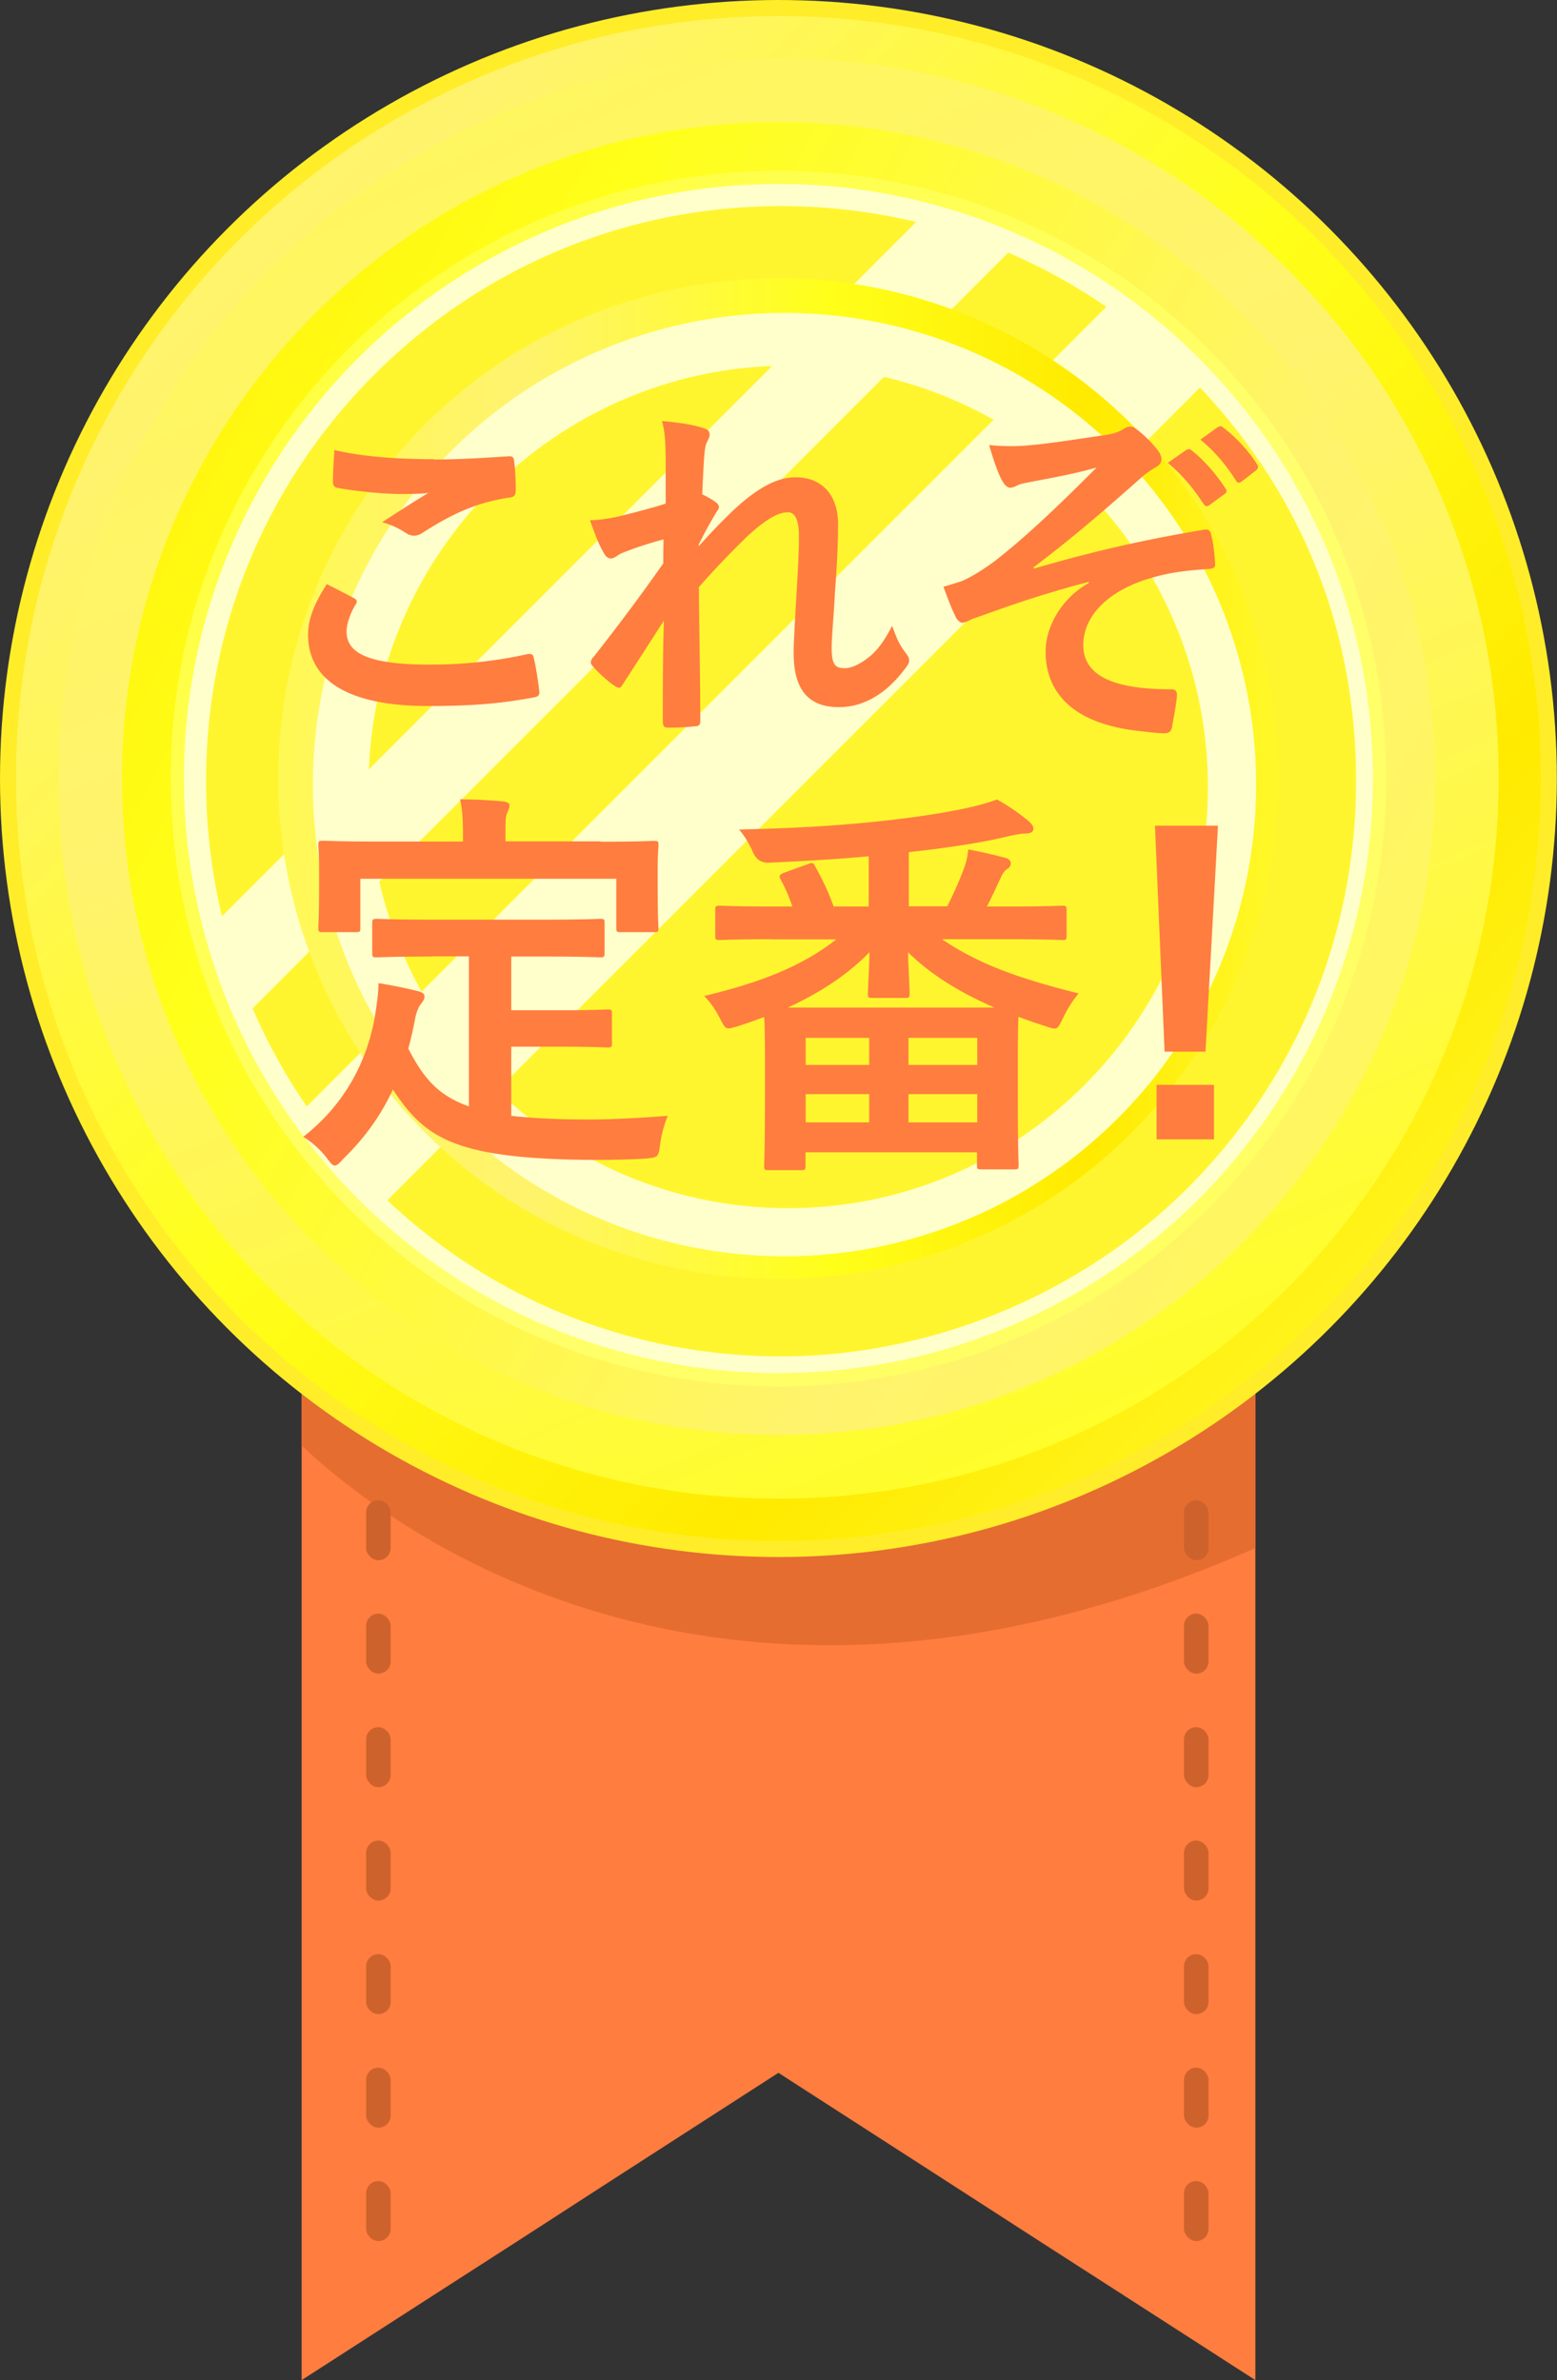
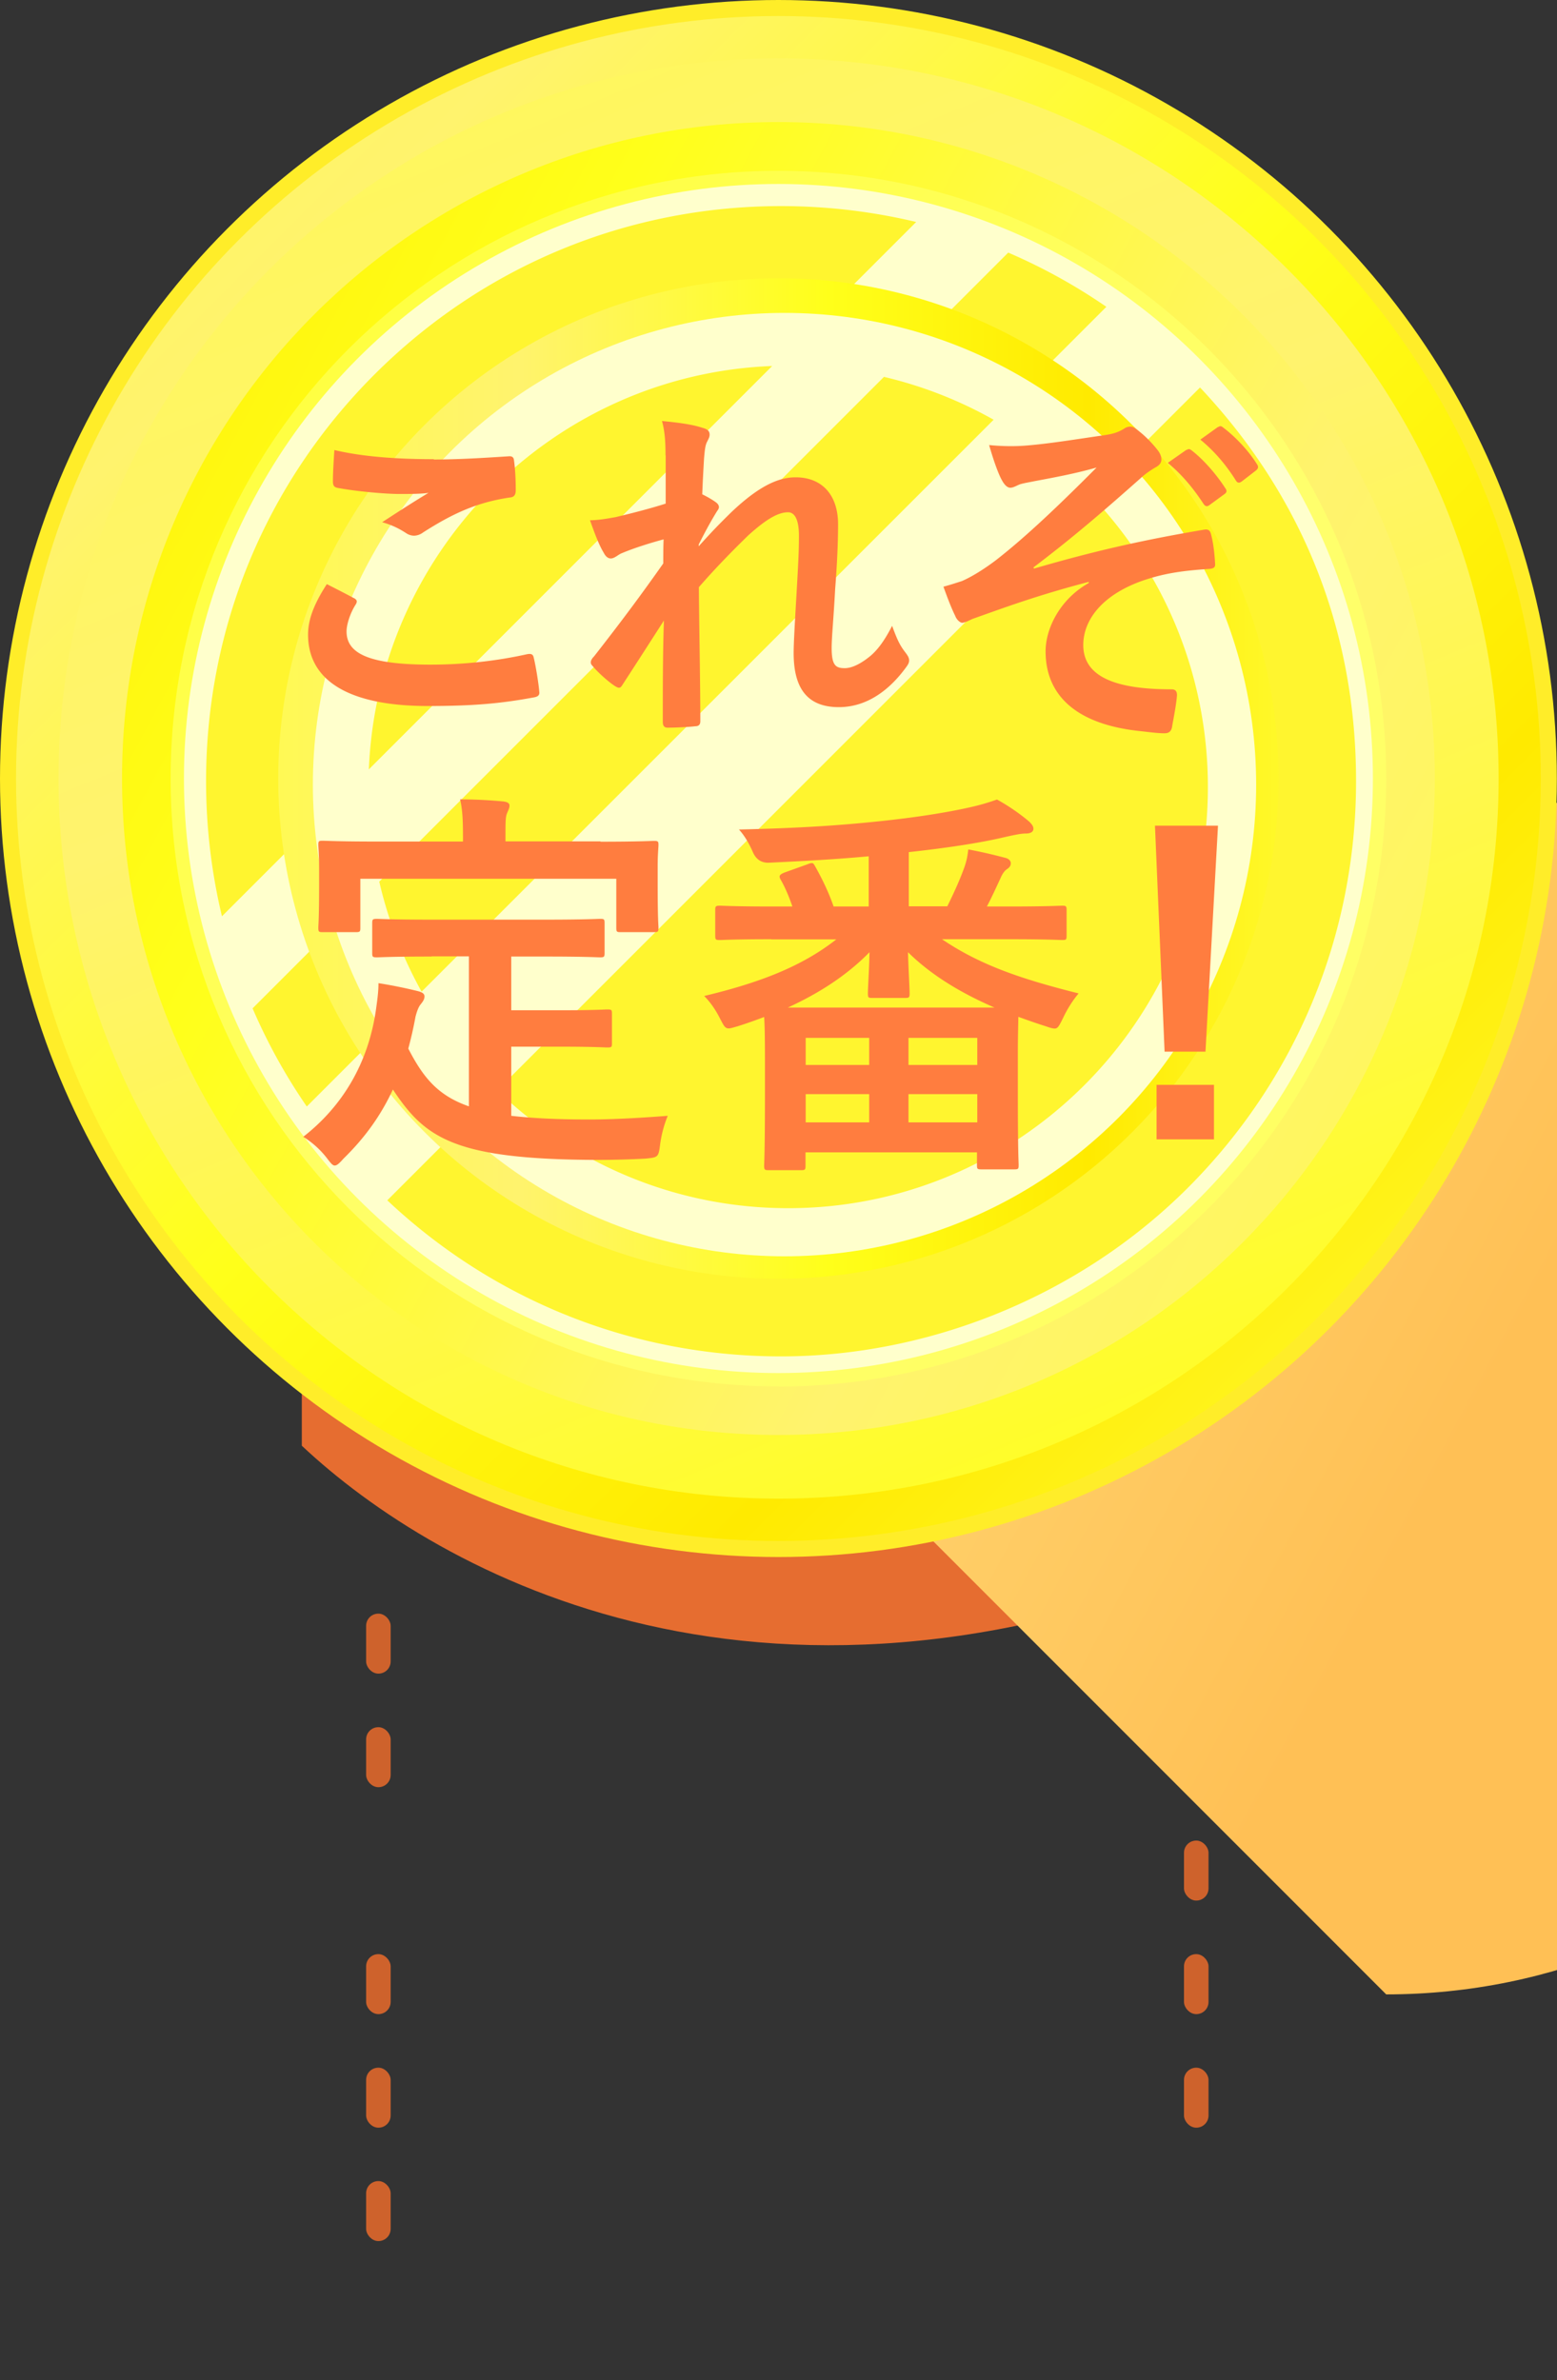
<svg xmlns="http://www.w3.org/2000/svg" xmlns:xlink="http://www.w3.org/1999/xlink" id="_レイヤー_2" viewBox="0 0 97.09 148.4">
  <rect x="0" y="0" width="97.09" height="148.4" fill="#333333" stroke="none" />
  <defs>
    <linearGradient id="_名称未設定グラデーション_4" x1="-4.25" y1="-4.25" x2="88.17" y2="88.17" gradientUnits="userSpaceOnUse">
      <stop offset="0" stop-color="#ffc055" />
      <stop offset=".24" stop-color="#ffd36d" />
      <stop offset=".55" stop-color="#ff911a" />
      <stop offset=".81" stop-color="#ff5700" />
      <stop offset="1" stop-color="#ff9d29" />
    </linearGradient>
    <linearGradient id="_名称未設定グラデーション_19" x1="101.82" y1="101.82" x2="-97.42" y2="-97.42" gradientUnits="userSpaceOnUse">
      <stop offset="0" stop-color="#ffc055" />
      <stop offset=".24" stop-color="#ffd36d" />
      <stop offset=".5" stop-color="#ff9c28" />
      <stop offset=".55" stop-color="#ff911a" />
      <stop offset=".81" stop-color="#ff5700" />
      <stop offset="1" stop-color="#ff9d29" />
    </linearGradient>
    <linearGradient id="_名称未設定グラデーション_4-2" x1="98.93" y1="75.64" x2="-34.15" y2="4.08" xlink:href="#_名称未設定グラデーション_4" />
    <linearGradient id="_名称未設定グラデーション_4-3" x1="23.36" y1="-12.49" x2="109.72" y2="196.79" xlink:href="#_名称未設定グラデーション_4" />
    <linearGradient id="_名称未設定グラデーション_56" x1="-4.25" y1="-4.25" x2="88.17" y2="88.17" gradientUnits="userSpaceOnUse">
      <stop offset="0" stop-color="#fff955" />
      <stop offset=".24" stop-color="#fff36d" />
      <stop offset=".55" stop-color="#ffff1a" />
      <stop offset=".81" stop-color="#ffea00" />
      <stop offset="1" stop-color="#fff829" />
    </linearGradient>
    <linearGradient id="_名称未設定グラデーション_101" x1="101.82" y1="101.82" x2="-97.42" y2="-97.42" gradientUnits="userSpaceOnUse">
      <stop offset="0" stop-color="#ff5" />
      <stop offset=".24" stop-color="#ffff6d" />
      <stop offset=".5" stop-color="#ffff28" />
      <stop offset=".55" stop-color="#ffff1a" />
      <stop offset=".81" stop-color="#ff0" />
      <stop offset="1" stop-color="#ffff29" />
    </linearGradient>
    <linearGradient id="_名称未設定グラデーション_56-2" x1="98.93" y1="75.64" x2="-34.15" y2="4.08" xlink:href="#_名称未設定グラデーション_56" />
    <linearGradient id="_名称未設定グラデーション_56-3" x1="23.36" y1="-12.49" x2="109.72" y2="196.79" xlink:href="#_名称未設定グラデーション_56" />
    <linearGradient id="_名称未設定グラデーション_56-4" x1="17.35" y1="48.54" x2="79.74" y2="48.54" xlink:href="#_名称未設定グラデーション_56" />
    <style>.cls-4{fill:#ffb02f}.cls-5{fill:#ffc}.cls-6{fill:#fff52f}.cls-11{fill:#ff7d3f}.cls-12{fill:#ce622c}</style>
  </defs>
  <g id="_レイヤー_2のコピー_3">
-     <path class="cls-11" d="M78.28 54.28v94.12l-7.25-4.67-6.08-3.91-6.09-3.93-10.32-6.65-10.32 6.65-6.08 3.93-6.08 3.91-7.25 4.67V54.28l7.25.32 6.08.27 16.4.73 5.24-.23 11.17-.5 6.08-.27 7.25-.32z" />
    <path d="M78.28 54.28v42.24c-30.28 13.4-51.04 1.53-59.46-6.38v-4.61l34.96-30.17 11.17-.5 6.08-.27 7.24-.32z" fill="#e66d30" />
-     <rect class="cls-12" x="22.83" y="93.54" width="1.53" height="3.74" rx=".76" ry=".76" />
    <rect class="cls-12" x="22.83" y="107.69" width="1.53" height="3.74" rx=".76" ry=".76" />
    <rect class="cls-12" x="22.83" y="100.61" width="1.53" height="3.74" rx=".76" ry=".76" />
-     <rect class="cls-12" x="22.83" y="114.76" width="1.53" height="3.74" rx=".76" ry=".76" />
    <rect class="cls-12" x="22.83" y="121.84" width="1.53" height="3.74" rx=".76" ry=".76" />
    <rect class="cls-12" x="22.83" y="128.92" width="1.53" height="3.74" rx=".76" ry=".76" />
    <rect class="cls-12" x="22.83" y="135.99" width="1.53" height="3.74" rx=".76" ry=".76" />
    <rect class="cls-12" x="73.83" y="93.54" width="1.53" height="3.74" rx=".76" ry=".76" />
    <rect class="cls-12" x="73.83" y="107.69" width="1.53" height="3.74" rx=".76" ry=".76" />
    <rect class="cls-12" x="73.83" y="100.61" width="1.53" height="3.74" rx=".76" ry=".76" />
    <rect class="cls-12" x="73.83" y="114.76" width="1.53" height="3.74" rx=".76" ry=".76" />
    <rect class="cls-12" x="73.83" y="121.84" width="1.53" height="3.74" rx=".76" ry=".76" />
    <rect class="cls-12" x="73.83" y="128.92" width="1.53" height="3.74" rx=".76" ry=".76" />
-     <rect class="cls-12" x="73.83" y="135.99" width="1.53" height="3.74" rx=".76" ry=".76" />
    <circle cx="48.54" cy="48.54" r="48.04" fill="url(#_名称未設定グラデーション_4)" />
    <circle cx="48.54" cy="48.54" r="38.52" fill="url(#_名称未設定グラデーション_19)" />
-     <path d="M48.54 5.51c-23.76 0-43.03 19.27-43.03 43.03s19.27 43.04 43.04 43.04 43.04-19.27 43.04-43.04S72.31 5.51 48.54 5.51zm0 80.93c-20.93 0-37.9-16.97-37.9-37.9s16.97-37.89 37.9-37.89 37.9 16.97 37.9 37.9-16.97 37.9-37.9 37.9z" fill="url(#_名称未設定グラデーション_4-2)" />
-     <path d="M48.54 3.64c-24.79 0-44.89 20.11-44.89 44.9s20.1 44.9 44.9 44.9 44.9-20.1 44.9-44.9-20.11-44.9-44.91-44.9zm0 85.83c-22.61 0-40.93-18.33-40.93-40.93S25.94 7.61 48.54 7.61s40.93 18.33 40.93 40.93-18.33 40.93-40.93 40.93z" fill="url(#_名称未設定グラデーション_4-3)" />
+     <path d="M48.54 5.51c-23.76 0-43.03 19.27-43.03 43.03s19.27 43.04 43.04 43.04 43.04-19.27 43.04-43.04S72.31 5.51 48.54 5.51zm0 80.93s16.97-37.89 37.9-37.89 37.9 16.97 37.9 37.9-16.97 37.9-37.9 37.9z" fill="url(#_名称未設定グラデーション_4-2)" />
    <circle cx="48.54" cy="48.54" r="37.07" fill="#ffbf3e" />
    <path class="cls-4" d="M62.87 15.75L15.75 62.87c.92 2.14 2.05 4.19 3.38 6.12l49.86-49.86a35.473 35.473 0 00-6.12-3.38zM24.15 74.84c6.67 6.28 15.35 9.73 24.55 9.73s18.58-3.73 25.36-10.5c6.77-6.77 10.5-15.78 10.5-25.36s-3.45-17.88-9.73-24.55L24.15 74.84zm32.98-61a36.32 36.32 0 00-8.42-.99c-9.58 0-18.58 3.73-25.36 10.5-6.77 6.77-10.5 15.78-10.5 25.36 0 2.87.34 5.7.99 8.42l43.29-43.29z" />
    <circle cx="48.54" cy="48.54" r="31.19" fill="#ffa625" />
    <circle cx="48.92" cy="48.92" r="29.41" fill="#ffc443" />
    <path class="cls-4" d="M31.01 67.98c4.71 4.55 11.1 7.35 18.14 7.35 14.43 0 26.17-11.78 26.17-26.26 0-7.03-2.77-13.42-7.26-18.14L31.01 67.98zm24.12-44.49L23.65 54.97a26.23 26.23 0 002.64 6.86l35.67-35.66c-2.11-1.19-4.41-2.1-6.83-2.67zm-6.98-.67C34.54 23.34 23.56 34.33 23 47.97l25.15-25.15z" />
    <circle cx="48.54" cy="48.54" r="48.04" fill="url(#_名称未設定グラデーション_56)" stroke="#ffed29" stroke-miterlimit="10" />
    <circle cx="48.54" cy="48.54" r="38.52" fill="url(#_名称未設定グラデーション_101)" />
    <path d="M48.54 5.51c-23.76 0-43.03 19.27-43.03 43.03s19.27 43.04 43.04 43.04 43.04-19.27 43.04-43.04S72.31 5.51 48.54 5.51zm0 80.93c-20.93 0-37.9-16.97-37.9-37.9s16.97-37.89 37.9-37.89 37.9 16.97 37.9 37.9-16.97 37.9-37.9 37.9z" fill="url(#_名称未設定グラデーション_56-2)" />
    <path d="M48.54 3.64c-24.79 0-44.89 20.11-44.89 44.9s20.1 44.9 44.9 44.9 44.9-20.1 44.9-44.9-20.11-44.9-44.91-44.9zm0 85.83c-22.61 0-40.93-18.33-40.93-40.93S25.94 7.61 48.54 7.61s40.93 18.33 40.93 40.93-18.33 40.93-40.93 40.93z" fill="url(#_名称未設定グラデーション_56-3)" />
    <circle class="cls-5" cx="48.54" cy="48.54" r="37.07" />
    <path class="cls-6" d="M62.87 15.75L15.75 62.87c.92 2.14 2.05 4.19 3.38 6.12l49.86-49.86a35.473 35.473 0 00-6.12-3.38zM24.15 74.84c6.67 6.28 15.35 9.73 24.55 9.73s18.58-3.73 25.36-10.5c6.77-6.77 10.5-15.78 10.5-25.36s-3.45-17.88-9.73-24.55L24.15 74.84zm32.98-61a36.32 36.32 0 00-8.42-.99c-9.58 0-18.58 3.73-25.36 10.5-6.77 6.77-10.5 15.78-10.5 25.36 0 2.87.34 5.7.99 8.42l43.29-43.29z" />
    <circle cx="48.54" cy="48.54" r="31.19" fill="url(#_名称未設定グラデーション_56-4)" />
    <circle class="cls-5" cx="48.92" cy="48.92" r="29.41" />
    <path class="cls-6" d="M31.01 67.98c4.71 4.55 11.1 7.35 18.14 7.35 14.43 0 26.17-11.78 26.17-26.26 0-7.03-2.77-13.42-7.26-18.14L31.01 67.98zm24.12-44.49L23.65 54.97a26.23 26.23 0 002.64 6.86l35.67-35.66c-2.11-1.19-4.41-2.1-6.83-2.67zm-6.98-.67C34.54 23.34 23.56 34.33 23 47.97l25.15-25.15z" />
    <path class="cls-11" d="M22.07 37.29c.2.11.22.22.11.4-.33.51-.57 1.23-.57 1.68 0 1.39 1.43 2.07 5.23 2.07 2.14 0 4.17-.24 5.98-.64.31-.07.42 0 .46.2.11.42.31 1.61.35 2.16.02.2-.11.29-.38.33-2.05.38-3.77.53-6.57.53-4.94 0-7.47-1.59-7.47-4.45 0-.9.33-1.85 1.17-3.15.57.29 1.12.57 1.7.88zm4.98-8.64c1.61 0 3.26-.11 4.67-.2.22-.02.31.07.33.24.07.51.11 1.12.11 1.87 0 .31-.11.44-.38.46-2.09.31-3.62 1.04-5.4 2.18a.98.98 0 01-.55.2c-.15 0-.31-.04-.46-.13-.44-.29-.9-.53-1.54-.71 1.15-.75 2.12-1.37 2.89-1.83-.49.07-1.17.07-1.81.07-.84 0-2.62-.15-3.86-.38-.2-.04-.29-.13-.29-.4 0-.53.04-1.17.09-1.96 1.68.4 3.79.57 6.2.57zm14.45-.26c0-.82-.04-1.48-.22-2.14.93.09 1.85.2 2.51.42.35.09.46.22.46.44 0 .13-.07.26-.15.42-.11.2-.15.46-.2 1.08-.04.73-.07 1.19-.11 2.21.31.15.62.33.84.49.13.09.2.2.2.31 0 .07-.04.15-.11.24-.42.68-.79 1.37-1.15 2.09v.11c.71-.79 1.19-1.3 2.05-2.14 1.74-1.65 2.95-2.16 3.99-2.16 1.65 0 2.65 1.1 2.65 2.93 0 .64-.02 1.98-.18 4.01-.11 2.03-.22 3.02-.22 3.7 0 1.1.26 1.26.82 1.26.49 0 1.08-.33 1.63-.79.33-.29.77-.77 1.32-1.85.29.79.46 1.19.82 1.65.15.2.24.33.24.51 0 .11-.04.22-.15.37-.93 1.3-2.34 2.54-4.23 2.54s-2.82-1.08-2.82-3.37c0-.6.07-1.83.18-3.7.11-1.94.15-2.67.15-3.62s-.24-1.46-.68-1.46c-.64 0-1.39.46-2.47 1.43-.9.88-1.94 1.92-3.09 3.24.02 2.78.09 5.95.09 8.36 0 .2-.09.31-.31.31-.29.04-1.15.09-1.72.09-.22 0-.31-.11-.31-.37 0-2.01 0-4.32.07-6.31-.86 1.34-1.74 2.71-2.56 3.97-.09.15-.15.22-.24.22-.07 0-.15-.04-.26-.11-.35-.22-1.06-.84-1.37-1.23-.09-.09-.13-.15-.13-.24 0-.13.09-.26.2-.37 1.83-2.34 2.98-3.9 4.32-5.8 0-.55 0-.97.02-1.5-.75.2-1.83.53-2.65.88-.2.09-.42.31-.64.31-.18 0-.33-.13-.44-.35-.31-.51-.55-1.17-.86-2.03.62-.02.99-.09 1.61-.2.75-.18 1.98-.48 3.11-.84v-3zm26.39 7.89c-3.29.86-5.38 1.65-7.25 2.31-.15.07-.48.24-.64.24-.11 0-.33-.15-.44-.44-.22-.44-.46-1.06-.73-1.81.48-.13.68-.2 1.15-.35.42-.18 1.15-.57 2.12-1.3 1.9-1.48 3.97-3.46 6.28-5.78-1.34.38-2.54.6-3.92.86-.33.07-.51.09-.84.18-.2.07-.42.22-.62.22s-.38-.2-.53-.48c-.2-.35-.51-1.19-.79-2.18.73.07 1.46.09 2.18.04 1.48-.11 3.09-.38 5.03-.66.6-.09.86-.2 1.17-.38.15-.11.29-.15.42-.15.2 0 .33.11.6.33.33.26.75.68 1.08 1.1.18.22.26.42.26.62 0 .22-.13.37-.4.51-.33.2-.62.4-.9.66-2.29 2.03-4.17 3.66-6.68 5.56l.04.07c3.64-1.06 6.66-1.76 10.63-2.43.29-.04.37.11.42.35.09.33.2.97.24 1.79.02.22-.11.29-.35.31-1.63.11-2.76.26-4.1.71-2.56.88-3.77 2.45-3.77 4.04 0 2.12 2.32 2.76 5.51 2.76.22 0 .35.11.33.4-.04.55-.22 1.46-.29 1.85-.04.35-.18.49-.49.49-.42 0-.93-.07-1.46-.13-4.15-.42-5.95-2.32-5.95-4.98 0-1.41.88-3.24 2.69-4.26v-.04zM74 28.06c.11-.09.2-.07.33.04.68.53 1.48 1.41 2.09 2.36.09.13.09.24-.07.35l-.93.68c-.15.11-.26.09-.37-.07-.66-1.01-1.37-1.85-2.23-2.56l1.17-.82zm1.96-1.43c.13-.09.2-.07.33.04.82.62 1.61 1.5 2.09 2.27.09.13.11.26-.07.4l-.88.68c-.18.13-.29.07-.37-.07-.6-.95-1.3-1.79-2.21-2.54l1.1-.79zM26.91 59.64c-2.44 0-3.25.05-3.4.05-.28 0-.3-.03-.3-.28v-1.84c0-.25.03-.28.3-.28.15 0 .96.05 3.4.05h7.11c2.42 0 3.25-.05 3.4-.05.25 0 .28.02.28.28v1.84c0 .25-.03.28-.28.28-.15 0-.98-.05-3.4-.05h-2.14v3.35h3.08c2.07 0 2.75-.05 2.9-.05.28 0 .3.02.3.28v1.84c0 .23-.03.25-.3.25-.15 0-.83-.05-2.9-.05h-3.08v4.31c1.29.15 2.87.23 4.87.23 1.44 0 3.23-.1 4.89-.23-.25.6-.4 1.21-.48 1.81-.1.78-.13.78-.91.86-.96.05-1.97.08-2.97.08-9.02-.02-10.79-1.39-12.78-4.39-.76 1.64-1.76 3.02-3.08 4.31-.25.28-.4.43-.55.43-.13 0-.25-.15-.5-.48-.43-.55-.93-.98-1.46-1.31 2.4-1.87 4.06-4.54 4.54-7.97.08-.58.15-1.06.15-1.61.83.13 1.66.3 2.39.48.35.08.48.18.48.35 0 .2-.13.35-.23.48-.13.15-.23.4-.33.78-.13.71-.28 1.36-.45 1.99.91 1.76 1.81 2.92 3.78 3.6v-9.35h-2.32zm10.54-7.16c2.34 0 3.18-.05 3.33-.05.25 0 .28.03.28.25 0 .18-.05.6-.05 1.31v1.08c0 2.24.05 2.62.05 2.77 0 .25-.03.28-.28.28h-2.07c-.25 0-.28-.02-.28-.28v-3.05H22.47v3.05c0 .25-.02.28-.3.28h-2.04c-.25 0-.28-.02-.28-.28 0-.18.05-.53.05-2.77v-.86c0-.93-.05-1.36-.05-1.54 0-.23.03-.25.28-.25.18 0 .98.05 3.35.05h5.39v-.23c0-1.11-.03-1.76-.18-2.4.93 0 1.84.05 2.7.13.23.03.38.1.38.25 0 .18-.08.3-.15.48-.1.23-.1.55-.1 1.51v.25h5.92zm10.65 6.08c-2.27 0-3.05.05-3.2.05-.28 0-.3-.02-.3-.3v-1.56c0-.25.03-.28.3-.28.15 0 .93.05 3.2.05h1.31c-.2-.6-.45-1.18-.71-1.64-.15-.25-.13-.35.28-.5l1.34-.48c.33-.13.38-.13.5.1.43.76.86 1.64 1.16 2.52h2.19v-3.13c-2.19.2-4.11.3-6.23.4q-.68.02-.98-.63c-.25-.58-.55-1.08-.88-1.44 3.5-.08 6.1-.23 8.9-.53 1.87-.2 3.58-.45 5.07-.76.96-.2 1.46-.35 2.12-.58.73.4 1.49.93 2.02 1.39.18.18.25.3.25.43 0 .2-.18.3-.48.3-.28 0-.68.08-1.34.23-1.61.38-3.68.68-5.95.93v3.38h2.4c.4-.81.78-1.64 1.06-2.42.15-.43.2-.71.25-1.13.93.18 1.56.33 2.32.53.2.05.33.18.33.33 0 .18-.1.28-.25.38-.15.1-.28.3-.38.53-.28.6-.53 1.16-.86 1.79H63c2.29 0 3.08-.05 3.23-.05.25 0 .28.03.28.28v1.56c0 .28-.02.3-.28.3-.15 0-.93-.05-3.23-.05h-4.26c2.42 1.64 5.02 2.5 8.52 3.38-.38.45-.71.98-.96 1.51-.25.5-.33.68-.53.68-.13 0-.3-.05-.58-.15-.58-.18-1.13-.38-1.69-.58 0 .4-.03 1.11-.03 2.32v2.47c0 3.6.05 4.29.05 4.44 0 .25-.02.28-.28.28h-2.02c-.28 0-.3-.02-.3-.28v-.78H50.23v.83c0 .25-.03.28-.28.28h-2.02c-.25 0-.28-.03-.28-.28 0-.15.05-.83.05-4.46v-2.14c0-1.49-.02-2.27-.05-2.67-.53.2-1.08.4-1.66.58-.28.08-.43.13-.55.13-.23 0-.3-.15-.55-.63-.28-.55-.6-1.01-.98-1.39 3.38-.81 6.05-1.81 8.24-3.53h-4.06zm13.91 4.26c-2.14-.93-3.96-2.04-5.39-3.45.03 1.11.1 2.19.1 2.57 0 .25-.03.28-.28.28h-2.07c-.23 0-.25-.03-.25-.28 0-.38.08-1.49.1-2.57-1.41 1.44-3.13 2.55-5.09 3.45h12.88zM50.24 66.4h3.96v-1.69h-3.96v1.69zm3.96 3.58v-1.76h-3.96v1.76h3.96zm2.45-5.27v1.69h4.29v-1.69h-4.29zm4.29 5.27v-1.76h-4.29v1.76h4.29zm14.23-4.41h-2.55l-.6-14.09h3.93l-.78 14.09zm.53 5.47h-3.58v-3.4h3.58v3.4z" />
  </g>
</svg>